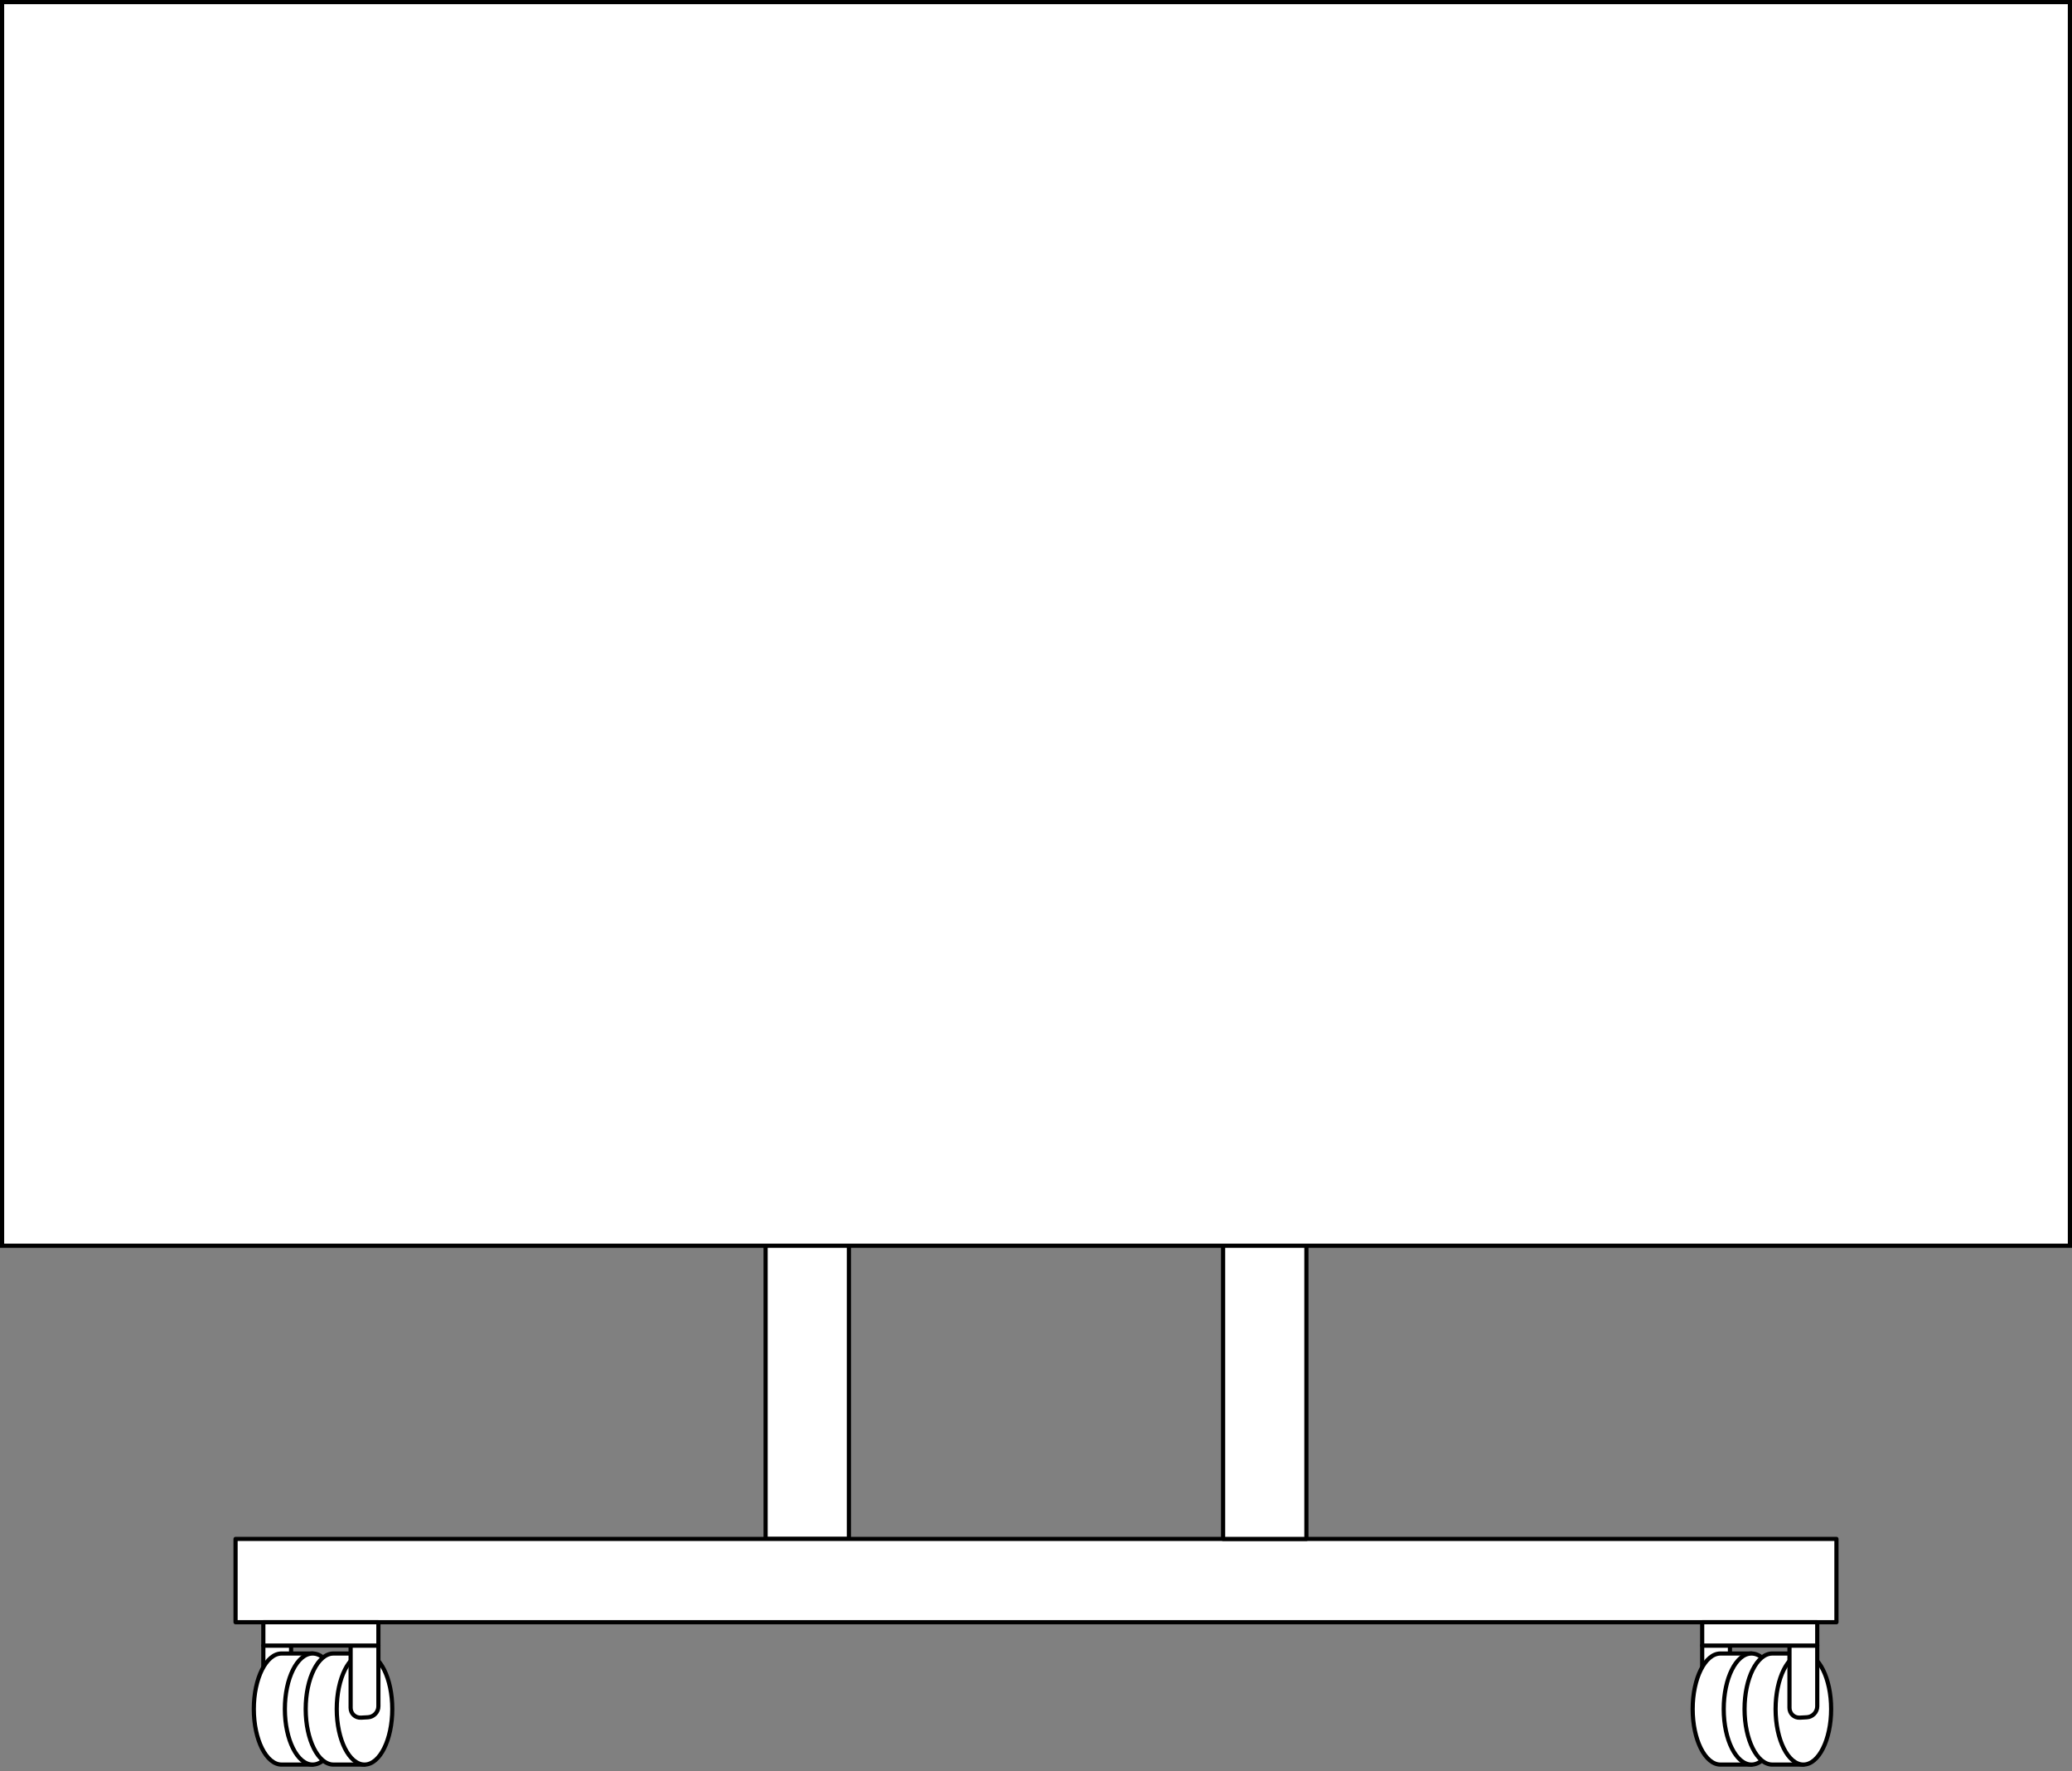
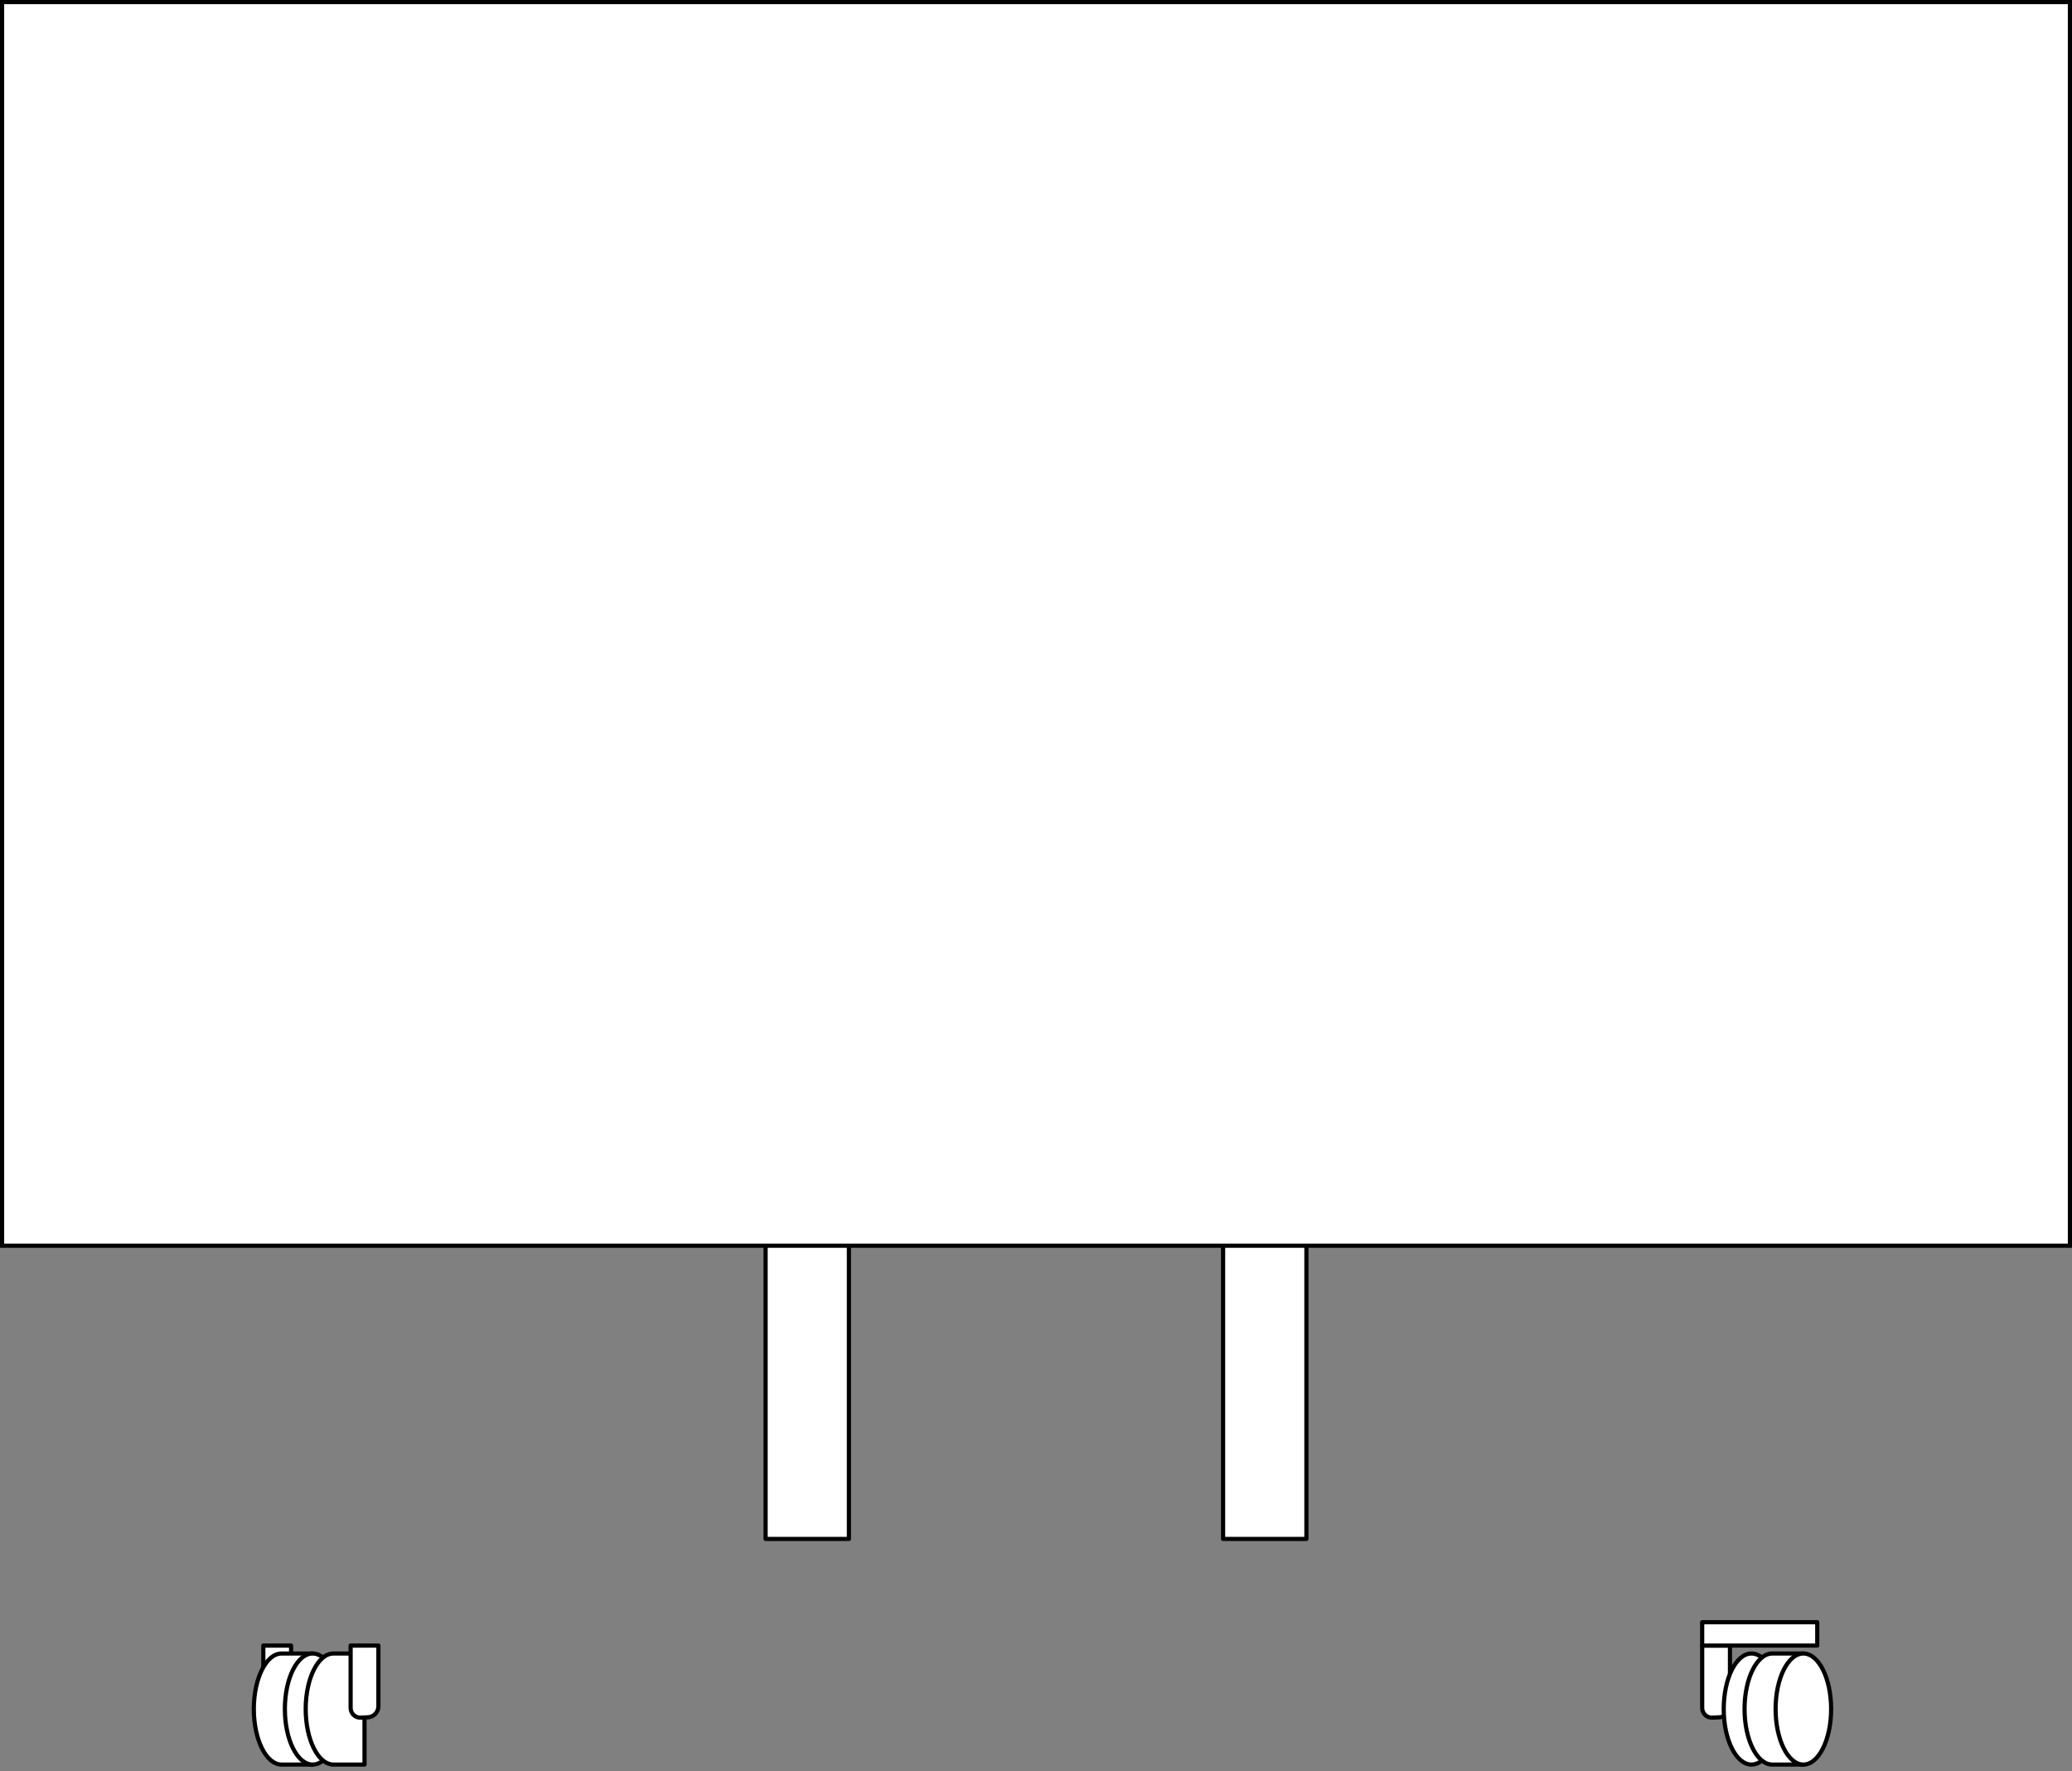
<svg xmlns="http://www.w3.org/2000/svg" id="fig-display" viewBox="0 0 496 424">
  <rect x="0" y="0" width="496" height="424" fill="#808080" stroke="none" />
  <defs>
    <style>
      .cls-1 {
        stroke: #000;
        stroke-linecap: round;
        stroke-linejoin: round;
      }

      .cls-1, .cls-2 {
        fill: #fff;
      }

      .cls-3 {
        fill: #000;
      }

      .cls-3, .cls-2 {
        stroke-width: 0px;
      }
    </style>
  </defs>
  <g>
    <rect class="cls-1" x="183.271" y="184.399" width="19.941" height="184.024" />
-     <rect class="cls-1" x="56.389" y="368.423" width="383.223" height="19.941" />
    <rect class="cls-1" x="292.788" y="184.399" width="19.941" height="184.024" />
    <g>
      <path class="cls-1" d="M63.035,408.854c0,1.377,1.114,2.432,2.489,2.357l1.669-.091c1.375-.075,2.489-1.251,2.489-2.628v-14.54h-6.647v14.902Z" />
      <g>
-         <path class="cls-1" d="M67.408,395.853c-3.671,0-6.647,5.952-6.647,13.294s2.976,13.294,6.647,13.294h7.432v-26.588h-7.432Z" />
+         <path class="cls-1" d="M67.408,395.853c-3.671,0-6.647,5.952-6.647,13.294s2.976,13.294,6.647,13.294h7.432v-26.588Z" />
        <ellipse class="cls-1" cx="74.84" cy="409.147" rx="6.647" ry="13.294" />
      </g>
      <g>
        <path class="cls-1" d="M79.825,395.853c-3.671,0-6.647,5.952-6.647,13.294s2.976,13.294,6.647,13.294h7.432v-26.588h-7.432Z" />
-         <ellipse class="cls-1" cx="87.257" cy="409.147" rx="6.647" ry="13.294" />
      </g>
      <path class="cls-1" d="M83.933,408.854c0,1.377,1.114,2.432,2.489,2.357l1.669-.091c1.375-.075,2.489-1.251,2.489-2.628v-14.54h-6.647v14.902Z" />
-       <rect class="cls-1" x="63.035" y="388.364" width="27.545" height="5.588" />
    </g>
    <g>
      <path class="cls-1" d="M407.472,408.854c0,1.377,1.114,2.432,2.489,2.357l1.669-.091c1.375-.075,2.489-1.251,2.489-2.628v-14.54h-6.647v14.902Z" />
      <g>
-         <path class="cls-1" d="M411.844,395.853c-3.671,0-6.647,5.952-6.647,13.294s2.976,13.294,6.647,13.294h7.432v-26.588h-7.432Z" />
        <ellipse class="cls-1" cx="419.276" cy="409.147" rx="6.647" ry="13.294" />
      </g>
      <g>
        <path class="cls-1" d="M424.261,395.853c-3.671,0-6.647,5.952-6.647,13.294s2.976,13.294,6.647,13.294h7.432v-26.588h-7.432Z" />
        <ellipse class="cls-1" cx="431.693" cy="409.147" rx="6.647" ry="13.294" />
      </g>
-       <path class="cls-1" d="M428.369,408.854c0,1.377,1.114,2.432,2.489,2.357l1.669-.091c1.374-.075,2.489-1.251,2.489-2.628v-14.54h-6.647v14.902Z" />
      <rect class="cls-1" x="407.472" y="388.364" width="27.545" height="5.588" />
    </g>
  </g>
  <g>
    <rect class="cls-2" x=".5" y=".5" width="495" height="297.727" />
    <path class="cls-3" d="M495,1v296.727H1V1h494M496,0H0v298.727h496V0h0Z" />
  </g>
</svg>